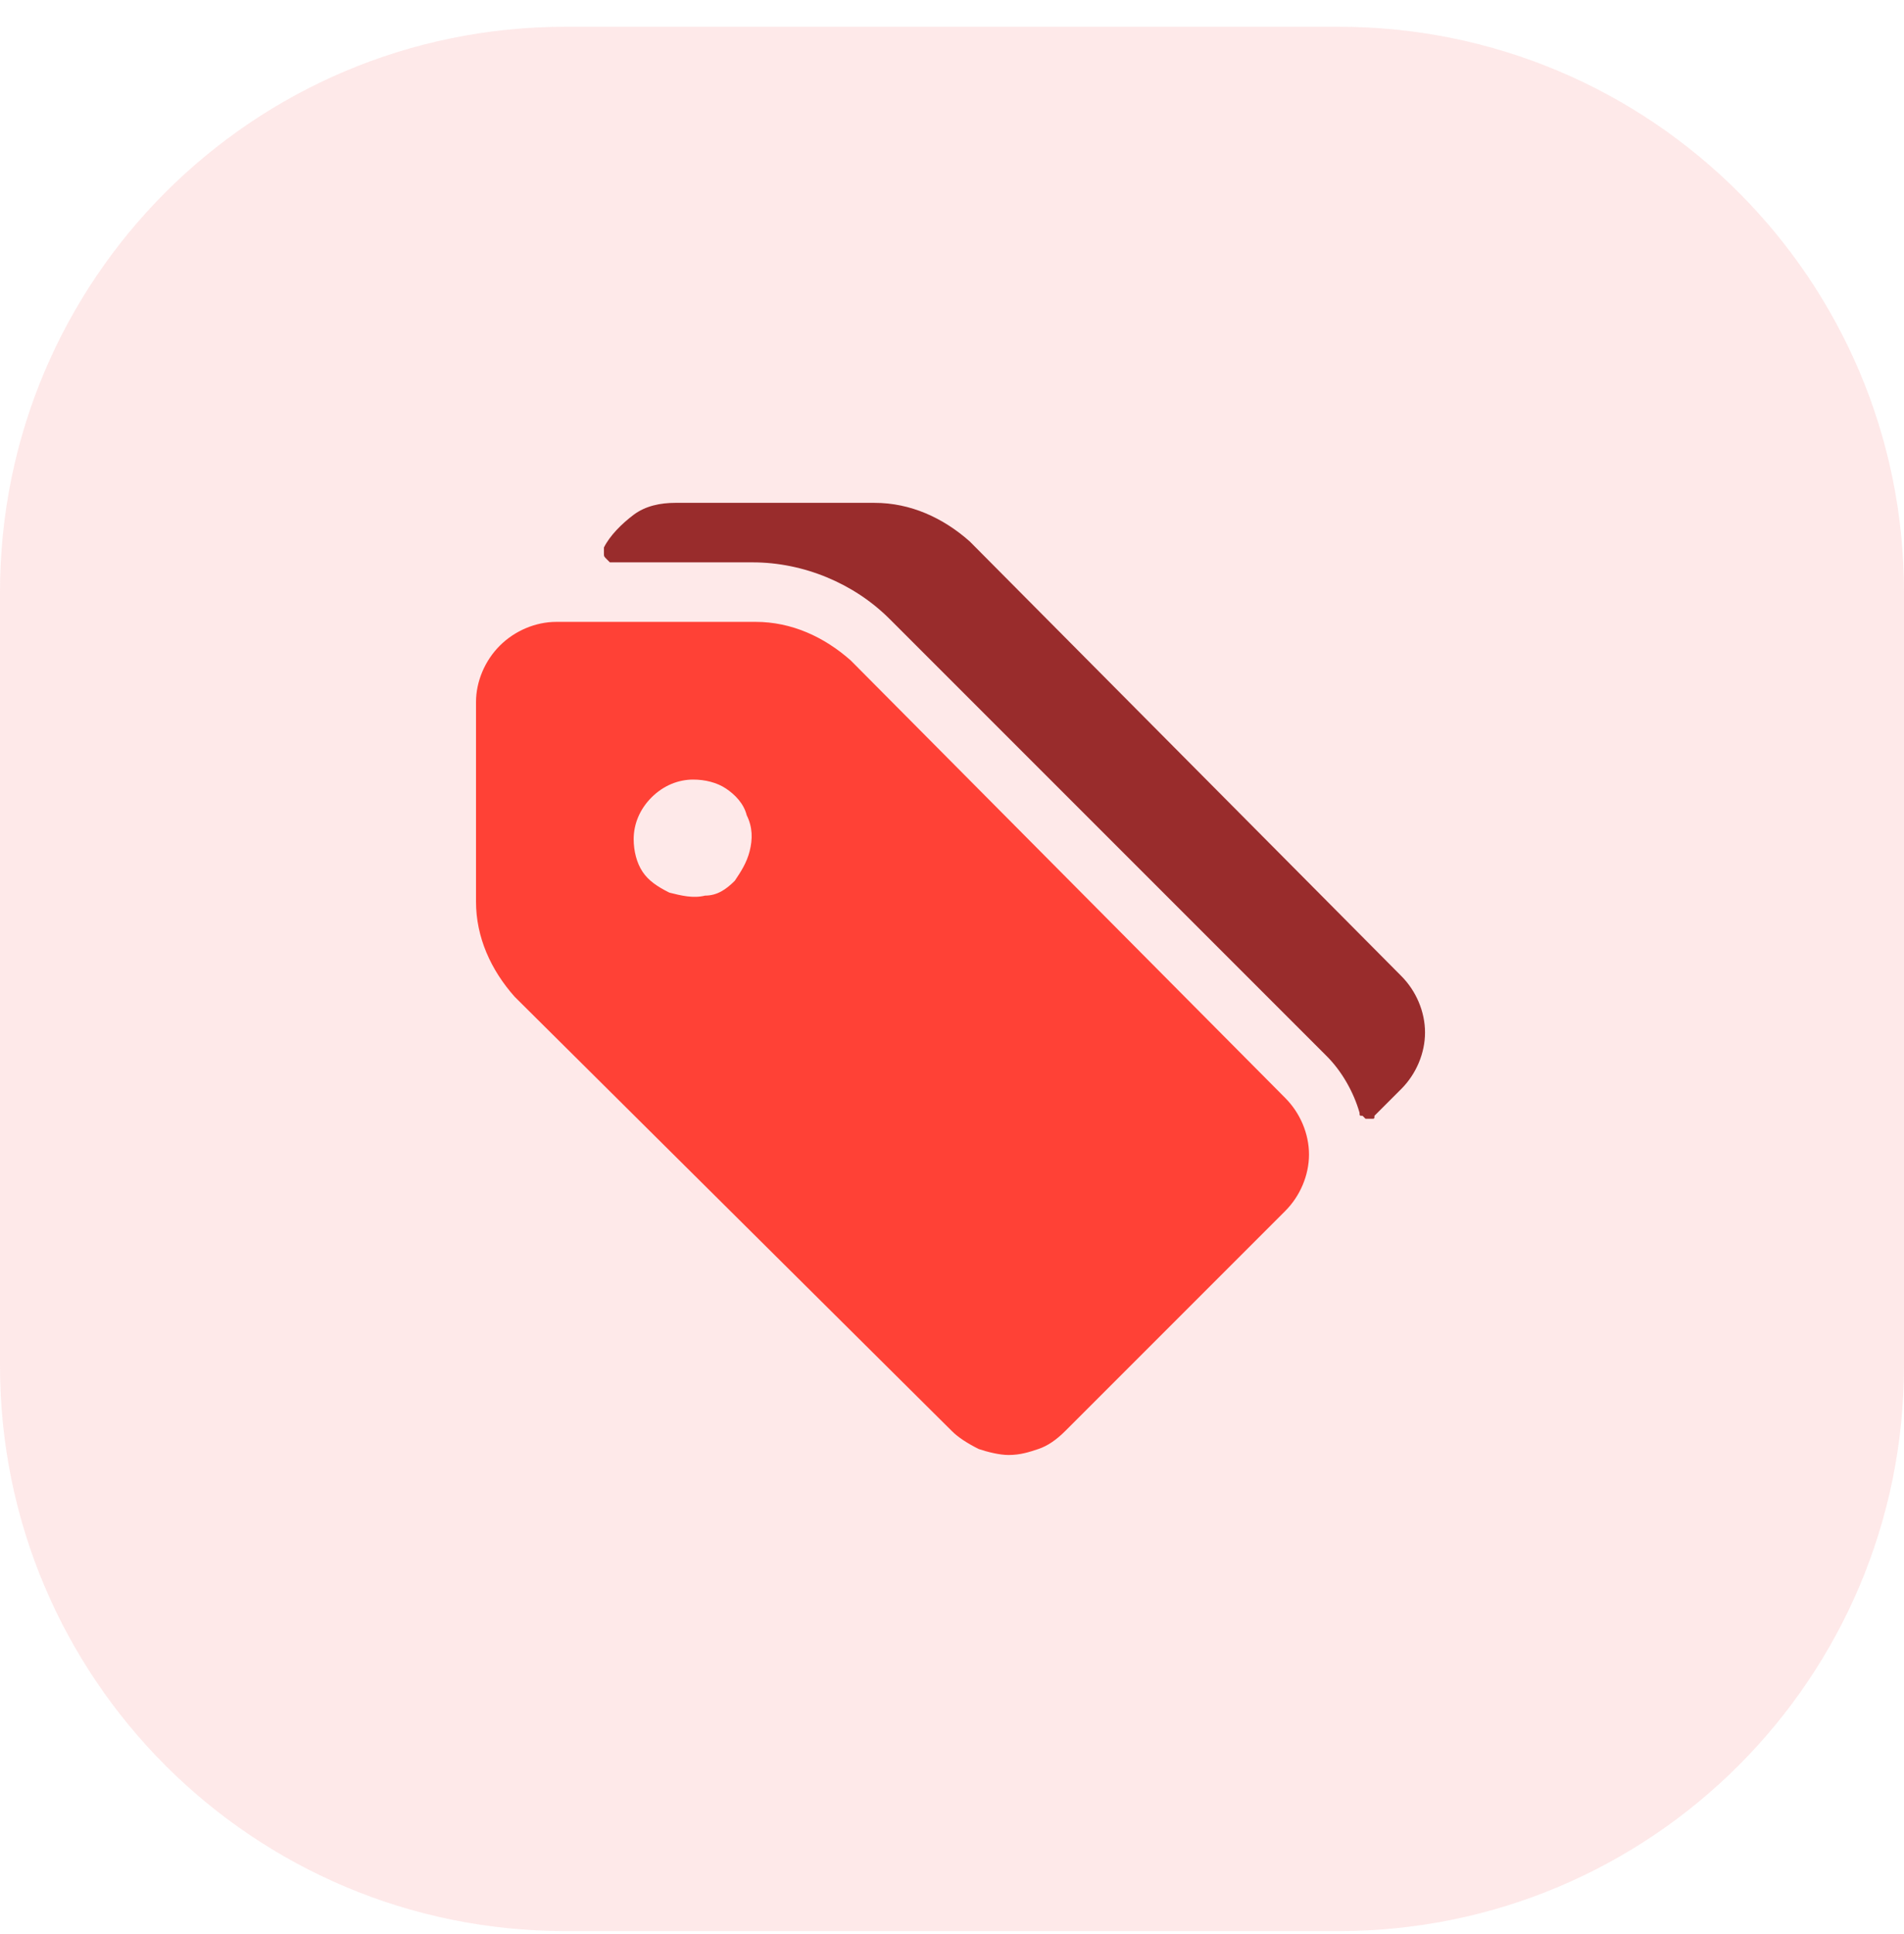
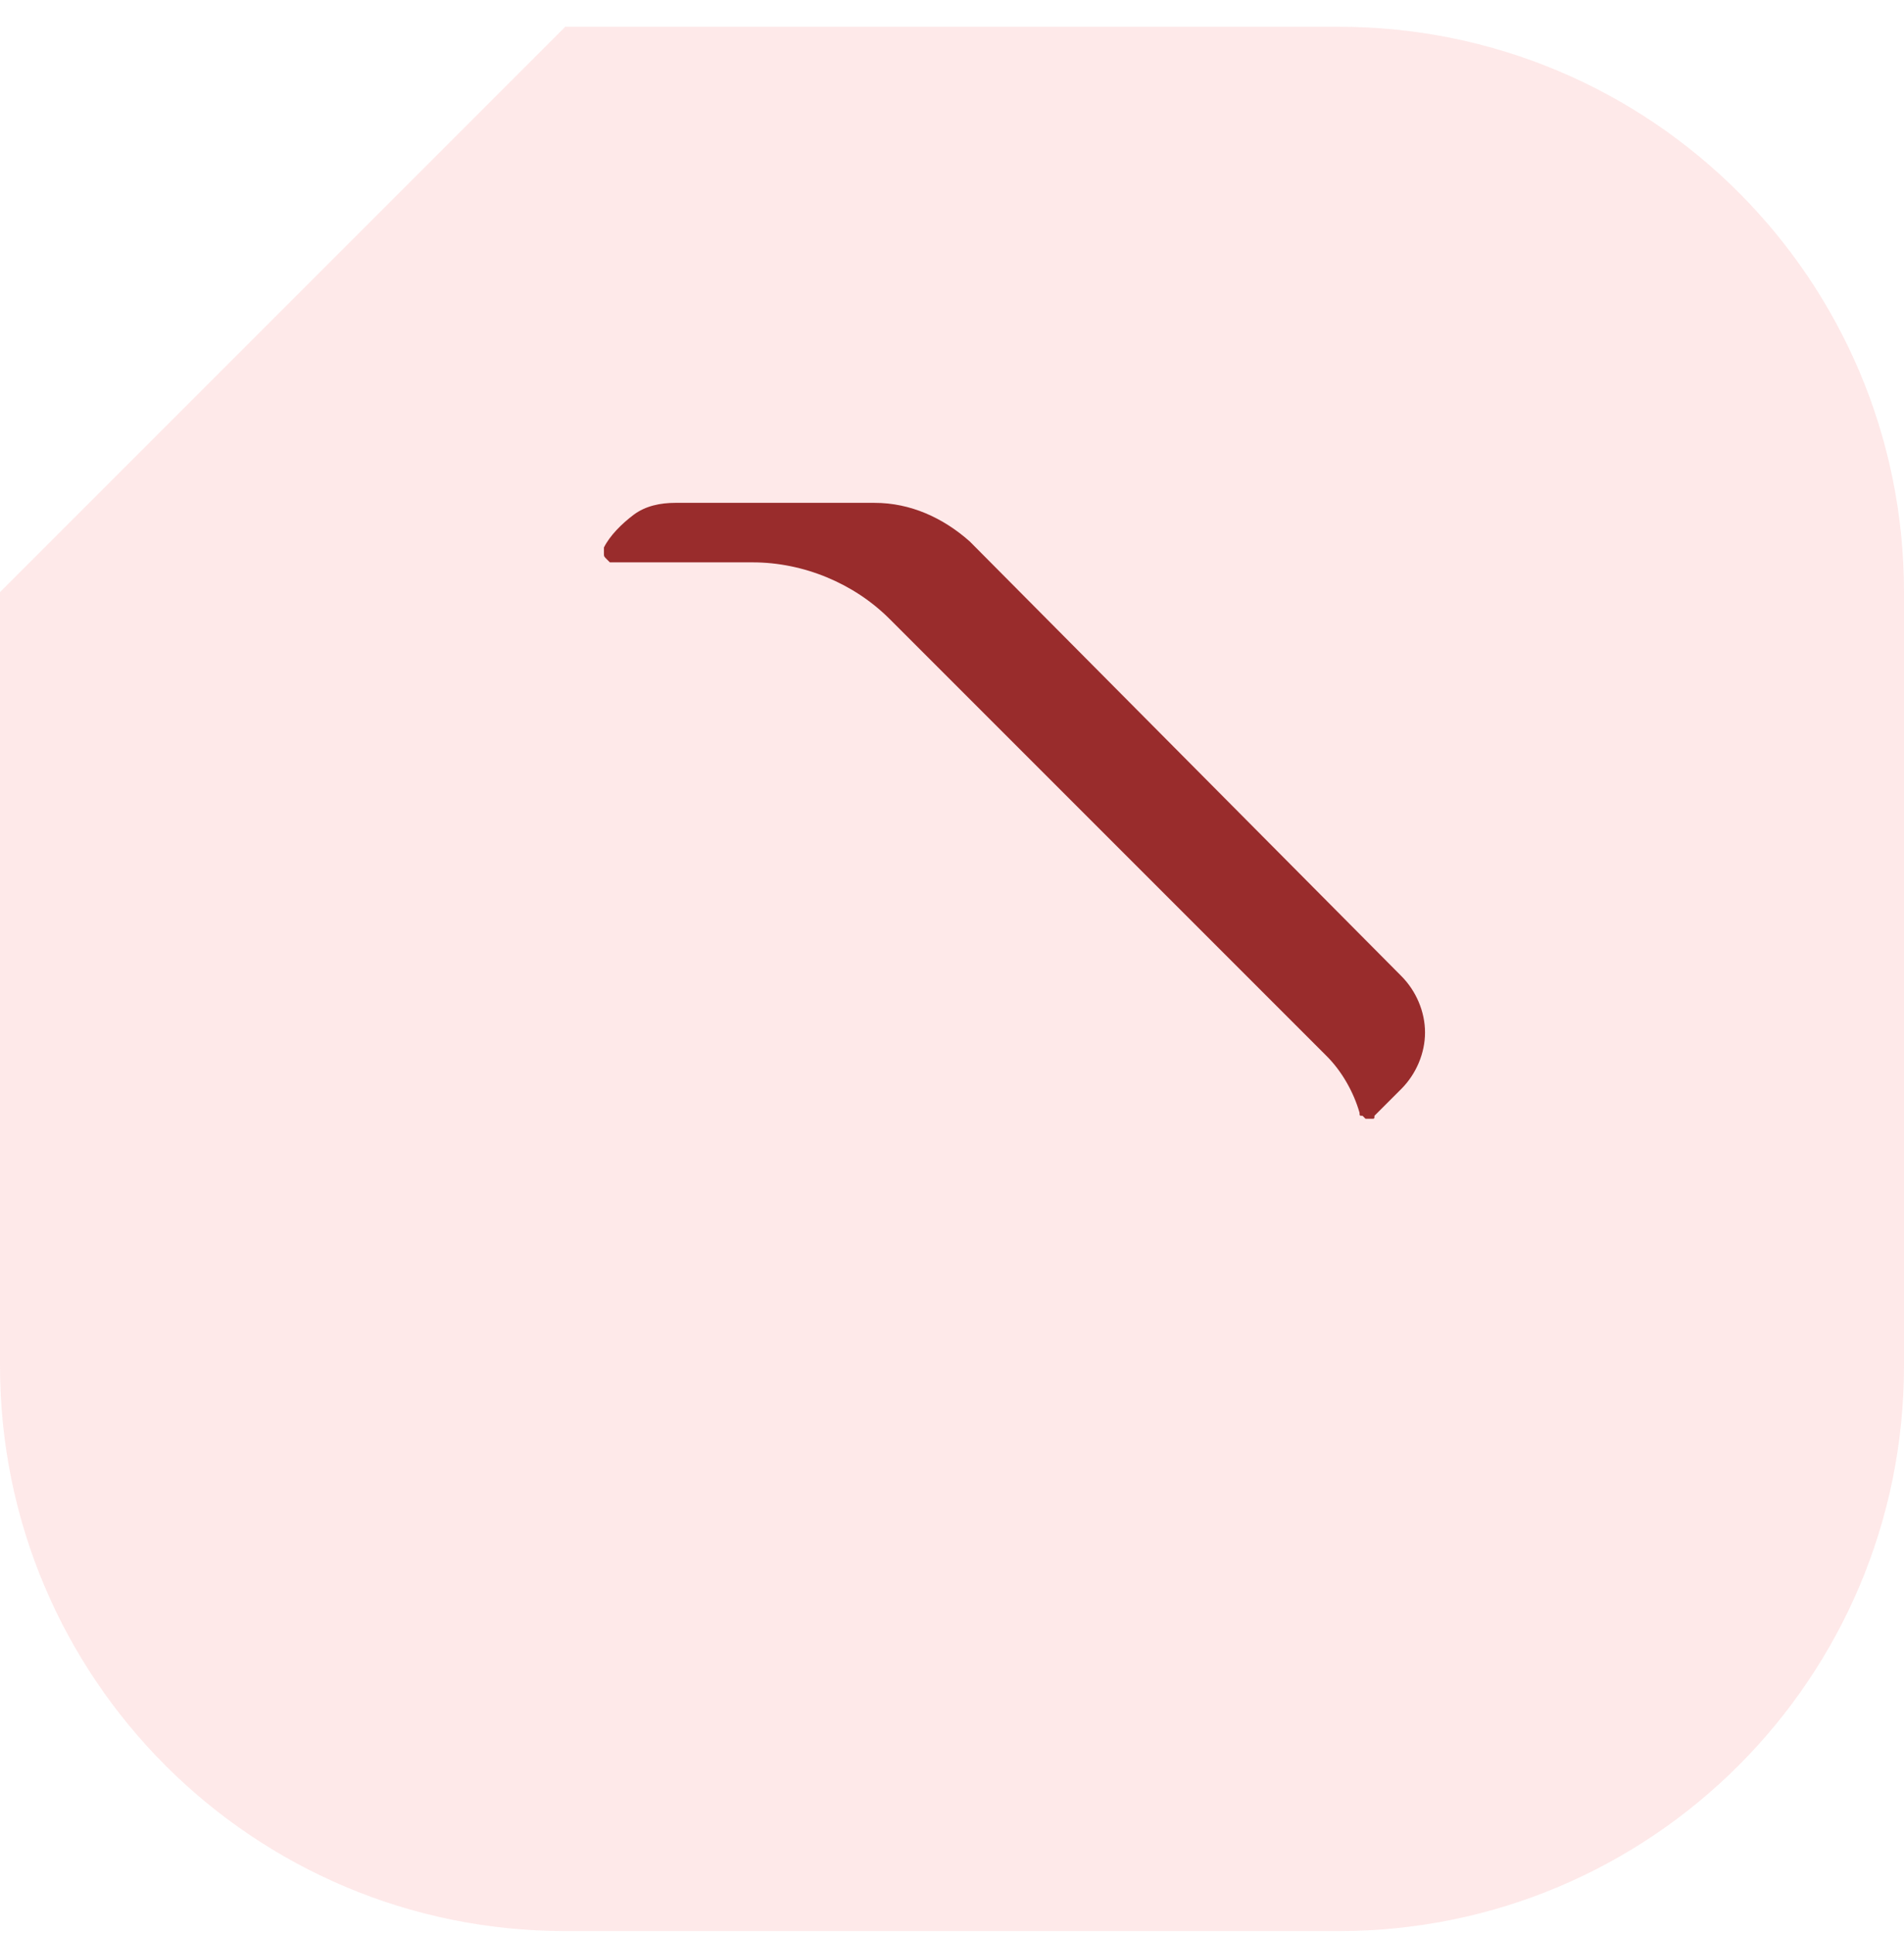
<svg xmlns="http://www.w3.org/2000/svg" version="1.1" id="Layer_1" x="0px" y="0px" viewBox="0 0 64 65" style="enable-background:new 0 0 64 65;" xml:space="preserve">
  <style type="text/css">
	.st0{opacity:0.15;fill:#F96B6B;enable-background:new    ;}
	.st1{fill:#992C2C;}
	.st2{fill:#FF4136;}
</style>
-   <path class="st0" d="M19,0.9h26c10.5,0,19,8.5,19,19v26c0,10.5-8.5,19-19,19H19c-10.5,0-19-8.5-19-19v-26C0,9.4,8.5,0.9,19,0.9z" />
+   <path class="st0" d="M19,0.9h26c10.5,0,19,8.5,19,19v26c0,10.5-8.5,19-19,19H19c-10.5,0-19-8.5-19-19v-26z" />
  <path class="st1" d="M25.3,18.9c1.7,0,3.4,0.7,4.6,1.9l14.7,14.7c0.5,0.5,0.9,1.2,1.1,1.9c0,0.1,0,0.1,0.1,0.1c0,0,0.1,0.1,0.1,0.1  c0.1,0,0.1,0,0.2,0c0.1,0,0.1,0,0.1-0.1l0.9-0.9c0.5-0.5,0.8-1.2,0.8-1.9c0-0.7-0.3-1.4-0.8-1.9L32.6,18.2c-0.9-0.8-2-1.3-3.2-1.3  h-6.7c-0.5,0-1,0.1-1.4,0.4c-0.4,0.3-0.8,0.7-1,1.1c0,0.1,0,0.1,0,0.2c0,0.1,0,0.1,0.1,0.2c0,0,0.1,0.1,0.1,0.1c0,0,0.1,0,0.2,0  L25.3,18.9z" />
-   <path class="st2" d="M32,48.1c0.2,0.2,0.5,0.4,0.9,0.6c0.3,0.1,0.7,0.2,1,0.2c0.4,0,0.7-0.1,1-0.2c0.3-0.1,0.6-0.3,0.9-0.6l4-4  l3.4-3.4c0.5-0.5,0.8-1.2,0.8-1.9c0-0.7-0.3-1.4-0.8-1.9L28.6,22.2c-0.9-0.8-2-1.3-3.2-1.3h-6.7c-0.7,0-1.4,0.3-1.9,0.8  c-0.5,0.5-0.8,1.2-0.8,1.9v6.7c0,1.2,0.5,2.3,1.3,3.2L32,48.1z M23.3,26.2c0.4,0,0.8,0.1,1.1,0.3c0.3,0.2,0.6,0.5,0.7,0.9  c0.2,0.4,0.2,0.8,0.1,1.2c-0.1,0.4-0.3,0.7-0.5,1c-0.3,0.3-0.6,0.5-1,0.5c-0.4,0.1-0.8,0-1.2-0.1c-0.4-0.2-0.7-0.4-0.9-0.7  c-0.2-0.3-0.3-0.7-0.3-1.1c0-0.5,0.2-1,0.6-1.4C22.3,26.4,22.8,26.2,23.3,26.2L23.3,26.2z" />
</svg>